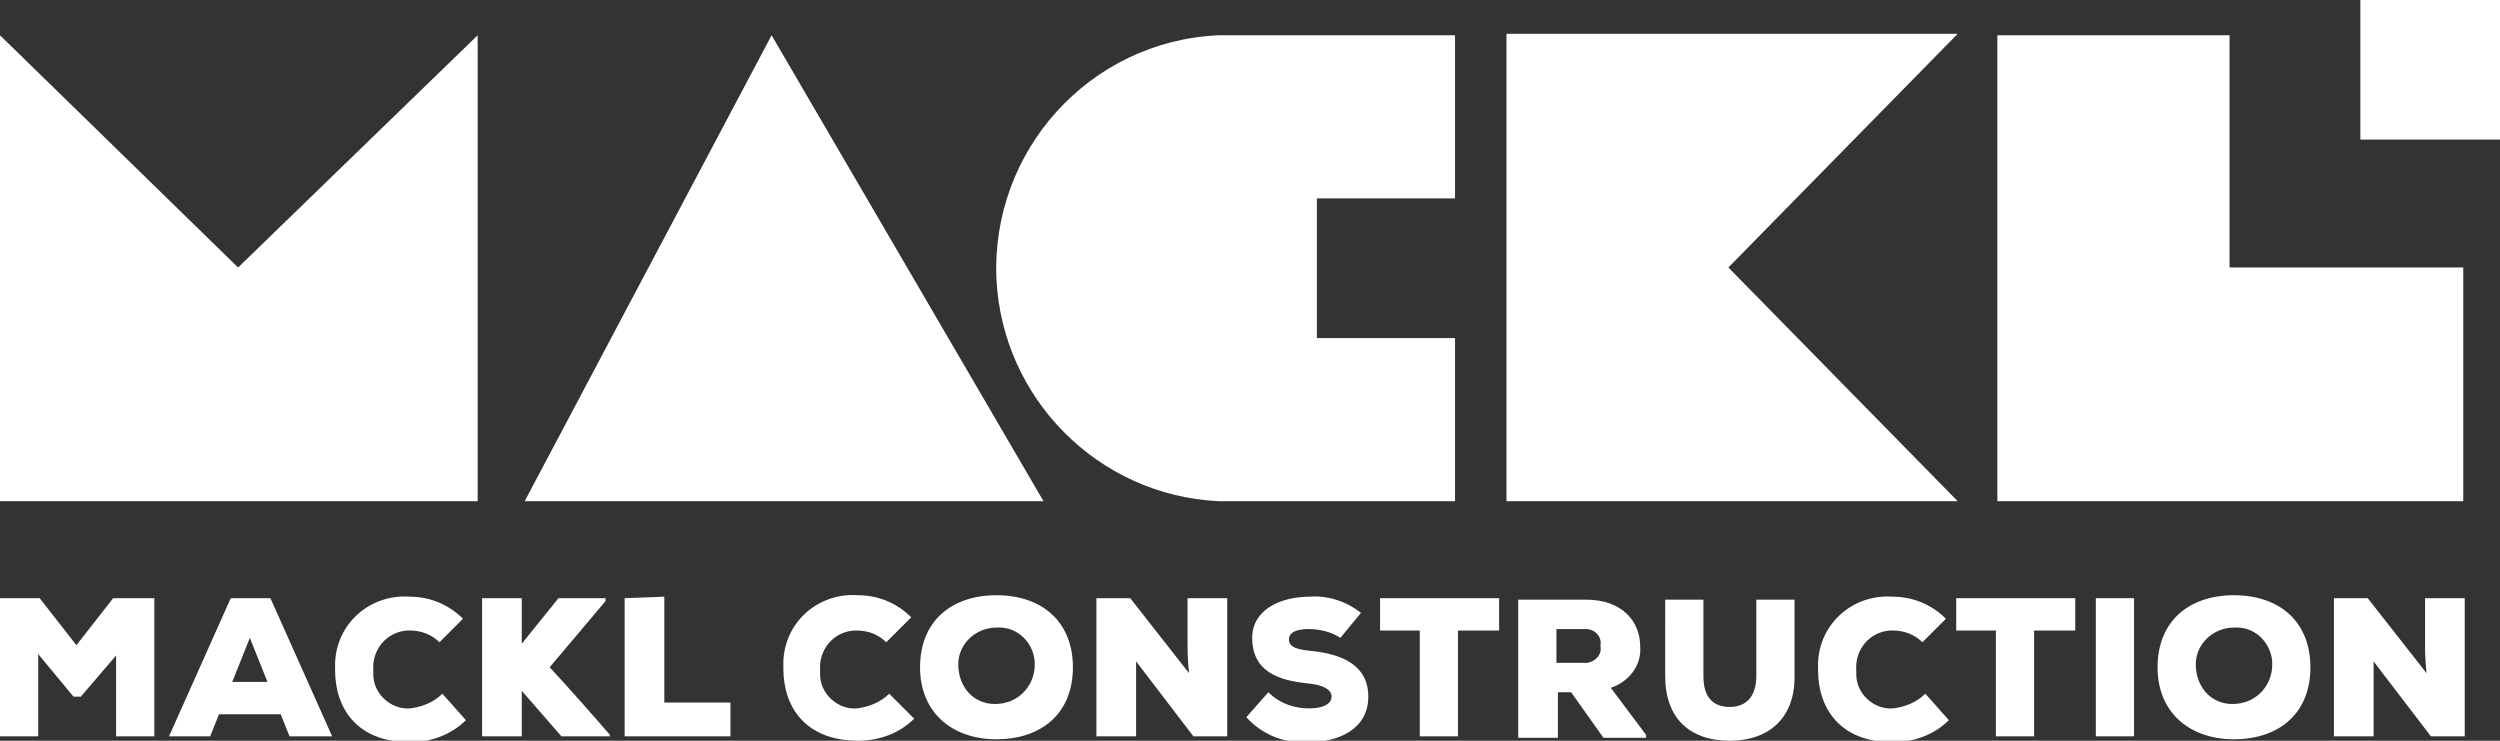
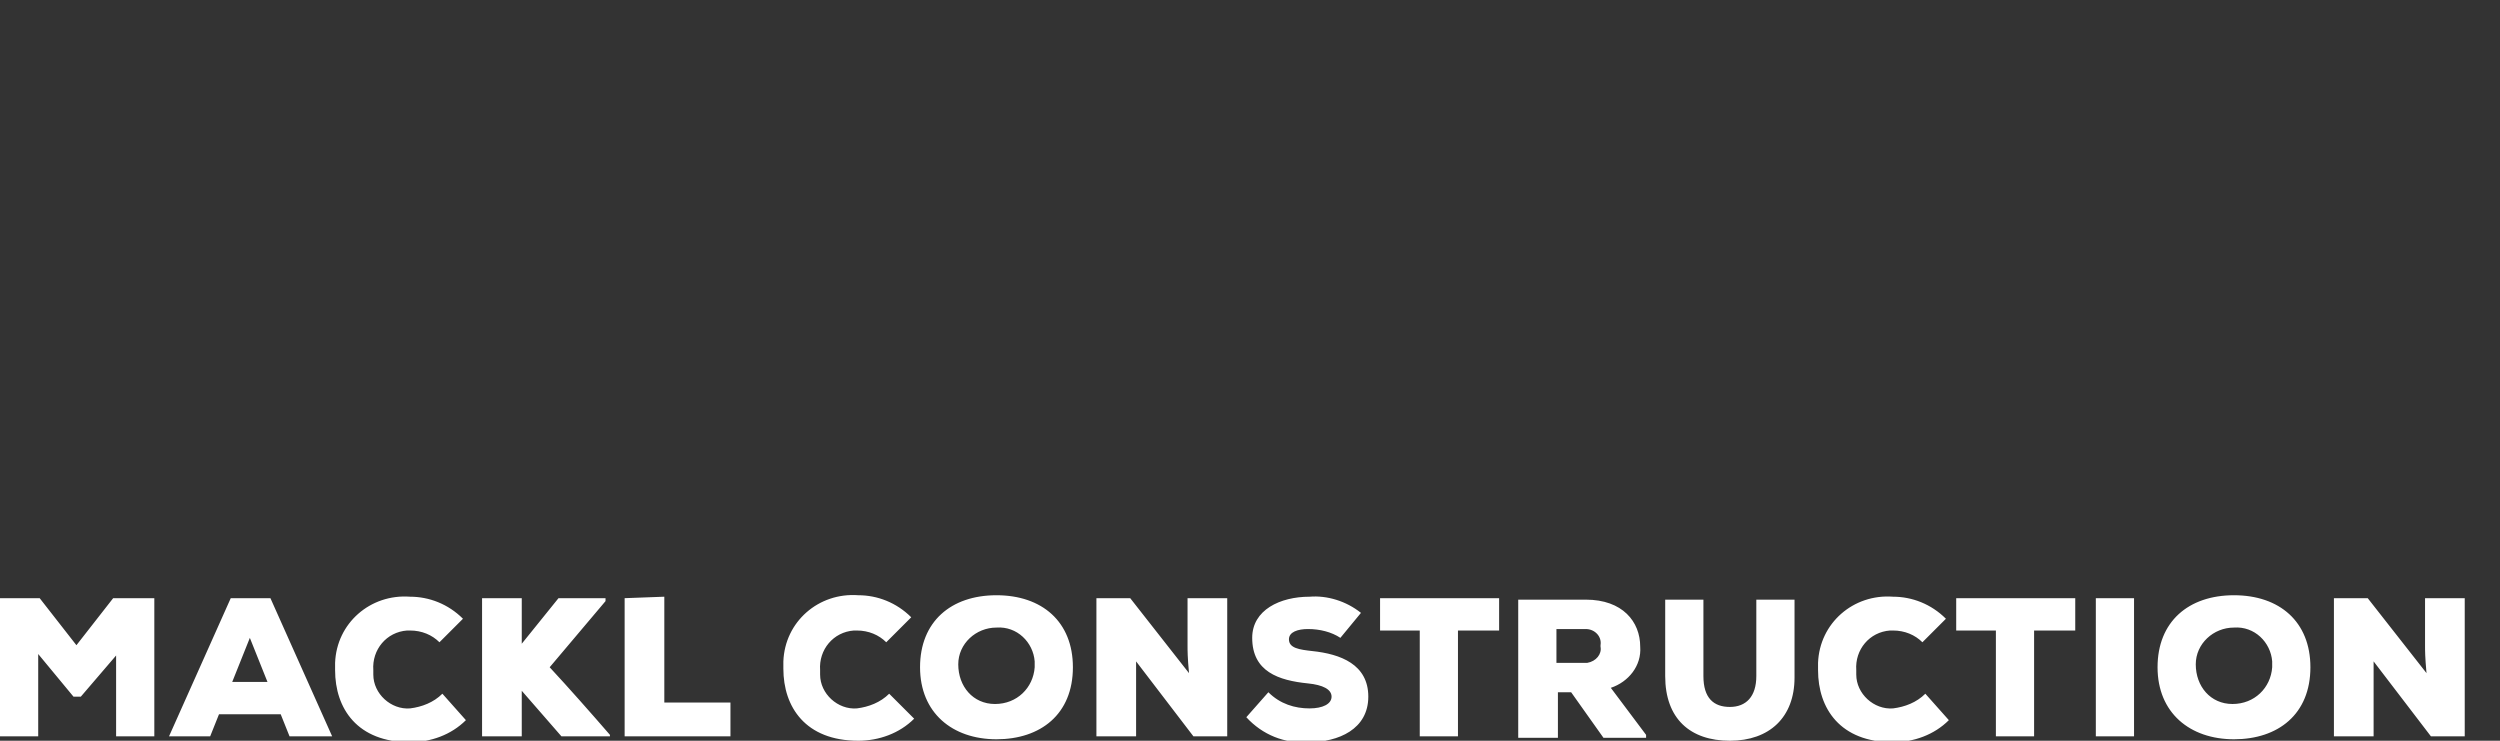
<svg xmlns="http://www.w3.org/2000/svg" version="1.1" id="Layer_1" x="0px" y="0px" viewBox="0 0 170.1 50.4" style="enable-background:new 0 0 170.1 50.4;" xml:space="preserve">
  <rect x="0" y="0" width="170.1" height="50.4" fill="#333333" stroke="none" />
  <style type="text/css">
	.st0{fill:#FFFFFF;}
</style>
-   <path class="st0" d="M0,2.4v31.7h32.5V2.4L16.2,18.2L0,2.4z M102.5,2.4v31.7h30.7l-15.6-15.9l15.6-15.9H102.5z M35.7,34.1H71  L52.5,2.4L35.7,34.1z M151.8,2.4h-15.9v31.7h31.7V18.2h-15.9V2.4z M82.9,2.4C74.1,2.8,67.4,10.3,67.8,19c0.4,8.1,6.9,14.7,15.1,15.1  v0H99V23h-9.4v-9.5H99V2.4L82.9,2.4L82.9,2.4z M160.6,0v9.5h9.5V0H160.6z" />
-   <path class="st0" d="M161.1,40.7h-2.3v9.4h2.7v-3l0-2.1l3.9,5.1h2.3v-9.4H165v3.2c0,0.4,0,0.8,0.1,1.9L161.1,40.7z M154.6,45.4  c-0.1,1.4-1.2,2.5-2.7,2.5s-2.5-1.2-2.5-2.7c0-1.4,1.2-2.5,2.6-2.5c1.4-0.1,2.5,1,2.6,2.3C154.6,45.2,154.6,45.3,154.6,45.4   M157.2,45.4c0-3.1-2.1-4.9-5.2-4.9s-5.2,1.8-5.2,4.9c0,3.1,2.2,4.9,5.2,4.9S157.2,48.6,157.2,45.4 M145.2,40.7h-2.6v9.4h2.6V40.7z   M135.8,50.1h2.6v-7.2h2.8v-2.2h-8.1v2.2h2.7V50.1z M131,47.2c-0.6,0.6-1.4,0.9-2.2,1c-1.3,0.1-2.5-1-2.5-2.3c0-0.1,0-0.2,0-0.3  c-0.1-1.4,0.9-2.6,2.3-2.7c0.1,0,0.2,0,0.2,0c0.8,0,1.5,0.3,2,0.8l1.6-1.6c-1-1-2.3-1.5-3.6-1.5c-2.7-0.2-5,1.8-5.1,4.5  c0,0.2,0,0.3,0,0.5c0,2.6,1.5,4.9,5.1,4.9c1.4,0,2.8-0.5,3.8-1.5L131,47.2z M119.5,40.7V46c0,1.4-0.7,2.1-1.8,2.1s-1.8-0.6-1.8-2.1  v-5.2h-2.6V46c0,2.9,1.7,4.4,4.4,4.4s4.4-1.6,4.4-4.3v-5.3H119.5z M107.9,42.8c0.6,0,1.1,0.5,1,1.1c0,0,0,0.1,0,0.1  c0.1,0.5-0.3,1-0.9,1.1c0,0-0.1,0-0.1,0h-2v-2.3H107.9z M112,50l-2.4-3.2c1.2-0.4,2.1-1.5,2-2.8c0-1.7-1.2-3.2-3.7-3.2h-4.6v9.4h2.7  v-3.1h0.9l2.2,3.1h2.9L112,50z M96.6,50.1h2.6v-7.2h2.8v-2.2h-8.1v2.2h2.7L96.6,50.1z M92.6,41.7c-1-0.8-2.3-1.2-3.5-1.1  c-2,0-3.9,0.9-3.9,2.8c0,2.3,1.8,2.9,3.8,3.1c1,0.1,1.6,0.4,1.6,0.9c0,0.5-0.6,0.8-1.5,0.8c-1,0-2-0.3-2.8-1.1l-1.5,1.7  c1.1,1.2,2.6,1.8,4.2,1.7c2.1,0,4.1-0.9,4.1-3.1c0-2.2-1.9-2.9-3.8-3.1c-0.9-0.1-1.6-0.2-1.6-0.8c0-0.5,0.6-0.7,1.3-0.7  c0.8,0,1.6,0.2,2.2,0.6L92.6,41.7z M76.9,40.7h-2.3v9.4h2.7v-3l0-2.1l3.9,5.1h2.3v-9.4h-2.7v3.2c0,0.4,0,0.8,0.1,1.9L76.9,40.7z   M70.4,45.4c-0.1,1.4-1.2,2.5-2.7,2.5s-2.5-1.2-2.5-2.7c0-1.4,1.2-2.5,2.6-2.5c1.4-0.1,2.5,1,2.6,2.3C70.4,45.2,70.4,45.3,70.4,45.4   M73,45.4c0-3.1-2.1-4.9-5.2-4.9s-5.2,1.8-5.2,4.9c0,3.1,2.2,4.9,5.2,4.9S73,48.6,73,45.4 M60.5,47.2c-0.6,0.6-1.4,0.9-2.2,1  c-1.3,0.1-2.5-1-2.5-2.3c0-0.1,0-0.2,0-0.3c-0.1-1.4,0.9-2.6,2.3-2.7c0.1,0,0.2,0,0.2,0c0.8,0,1.5,0.3,2,0.8L62,42  c-1-1-2.3-1.5-3.6-1.5c-2.7-0.2-5,1.8-5.1,4.5c0,0.2,0,0.3,0,0.5c0,2.6,1.5,4.9,5.1,4.9c1.4,0,2.8-0.5,3.8-1.5L60.5,47.2z   M42.5,40.7v9.4h7.2v-2.3h-4.5v-7.2L42.5,40.7z M41.2,40.7H38c-0.8,1-1.7,2.1-2.5,3.1v-3.1h-2.7v9.4h2.7V47l2.7,3.1h3.3V50  c-1.3-1.5-2.8-3.2-4.1-4.6l3.8-4.5L41.2,40.7z M30.1,47.2c-0.6,0.6-1.4,0.9-2.2,1c-1.3,0.1-2.5-1-2.5-2.3c0-0.1,0-0.2,0-0.3  c-0.1-1.4,0.9-2.6,2.3-2.7c0.1,0,0.2,0,0.2,0c0.8,0,1.5,0.3,2,0.8l1.6-1.6c-1-1-2.3-1.5-3.6-1.5c-2.7-0.2-5,1.8-5.1,4.5  c0,0.2,0,0.3,0,0.5c0,2.6,1.5,4.9,5.1,4.9c1.4,0,2.8-0.5,3.8-1.5L30.1,47.2z M18.2,46.4h-2.4l1.2-3L18.2,46.4z M19.7,50.1h2.9  l-4.2-9.4h-2.7l-4.2,9.4h2.8l0.6-1.5h4.2L19.7,50.1z M7.9,50.1h2.6v-9.4H7.7l-2.5,3.2l-2.5-3.2H0v9.4h2.6v-5.6L5,47.4h0.5l2.4-2.8  V50.1z" />
+   <path class="st0" d="M161.1,40.7h-2.3v9.4h2.7v-3l0-2.1l3.9,5.1h2.3v-9.4H165v3.2c0,0.4,0,0.8,0.1,1.9L161.1,40.7z M154.6,45.4  c-0.1,1.4-1.2,2.5-2.7,2.5s-2.5-1.2-2.5-2.7c0-1.4,1.2-2.5,2.6-2.5c1.4-0.1,2.5,1,2.6,2.3C154.6,45.2,154.6,45.3,154.6,45.4   M157.2,45.4c0-3.1-2.1-4.9-5.2-4.9s-5.2,1.8-5.2,4.9c0,3.1,2.2,4.9,5.2,4.9S157.2,48.6,157.2,45.4 M145.2,40.7h-2.6v9.4h2.6V40.7z   M135.8,50.1h2.6v-7.2h2.8v-2.2h-8.1v2.2h2.7V50.1z M131,47.2c-0.6,0.6-1.4,0.9-2.2,1c-1.3,0.1-2.5-1-2.5-2.3c0-0.1,0-0.2,0-0.3  c-0.1-1.4,0.9-2.6,2.3-2.7c0.1,0,0.2,0,0.2,0c0.8,0,1.5,0.3,2,0.8l1.6-1.6c-1-1-2.3-1.5-3.6-1.5c-2.7-0.2-5,1.8-5.1,4.5  c0,0.2,0,0.3,0,0.5c0,2.6,1.5,4.9,5.1,4.9c1.4,0,2.8-0.5,3.8-1.5L131,47.2z M119.5,40.7V46c0,1.4-0.7,2.1-1.8,2.1s-1.8-0.6-1.8-2.1  v-5.2h-2.6V46c0,2.9,1.7,4.4,4.4,4.4s4.4-1.6,4.4-4.3v-5.3H119.5z M107.9,42.8c0.6,0,1.1,0.5,1,1.1c0,0,0,0.1,0,0.1  c0.1,0.5-0.3,1-0.9,1.1c0,0-0.1,0-0.1,0h-2v-2.3H107.9z M112,50l-2.4-3.2c1.2-0.4,2.1-1.5,2-2.8c0-1.7-1.2-3.2-3.7-3.2h-4.6v9.4h2.7  v-3.1h0.9l2.2,3.1h2.9L112,50z M96.6,50.1h2.6v-7.2h2.8v-2.2h-8.1v2.2h2.7L96.6,50.1z M92.6,41.7c-1-0.8-2.3-1.2-3.5-1.1  c-2,0-3.9,0.9-3.9,2.8c0,2.3,1.8,2.9,3.8,3.1c1,0.1,1.6,0.4,1.6,0.9c0,0.5-0.6,0.8-1.5,0.8c-1,0-2-0.3-2.8-1.1l-1.5,1.7  c1.1,1.2,2.6,1.8,4.2,1.7c2.1,0,4.1-0.9,4.1-3.1c0-2.2-1.9-2.9-3.8-3.1c-0.9-0.1-1.6-0.2-1.6-0.8c0-0.5,0.6-0.7,1.3-0.7  c0.8,0,1.6,0.2,2.2,0.6L92.6,41.7z M76.9,40.7h-2.3v9.4h2.7v-3l0-2.1l3.9,5.1h2.3v-9.4h-2.7v3.2c0,0.4,0,0.8,0.1,1.9L76.9,40.7z   M70.4,45.4c-0.1,1.4-1.2,2.5-2.7,2.5s-2.5-1.2-2.5-2.7c0-1.4,1.2-2.5,2.6-2.5c1.4-0.1,2.5,1,2.6,2.3C70.4,45.2,70.4,45.3,70.4,45.4   M73,45.4c0-3.1-2.1-4.9-5.2-4.9s-5.2,1.8-5.2,4.9c0,3.1,2.2,4.9,5.2,4.9S73,48.6,73,45.4 M60.5,47.2c-0.6,0.6-1.4,0.9-2.2,1  c-1.3,0.1-2.5-1-2.5-2.3c0-0.1,0-0.2,0-0.3c-0.1-1.4,0.9-2.6,2.3-2.7c0.1,0,0.2,0,0.2,0c0.8,0,1.5,0.3,2,0.8L62,42  c-1-1-2.3-1.5-3.6-1.5c-2.7-0.2-5,1.8-5.1,4.5c0,0.2,0,0.3,0,0.5c0,2.6,1.5,4.9,5.1,4.9c1.4,0,2.8-0.5,3.8-1.5L60.5,47.2z   M42.5,40.7v9.4h7.2v-2.3h-4.5v-7.2L42.5,40.7z M41.2,40.7H38c-0.8,1-1.7,2.1-2.5,3.1v-3.1h-2.7v9.4h2.7V47l2.7,3.1h3.3V50  c-1.3-1.5-2.8-3.2-4.1-4.6l3.8-4.5L41.2,40.7z M30.1,47.2c-0.6,0.6-1.4,0.9-2.2,1c-1.3,0.1-2.5-1-2.5-2.3c0-0.1,0-0.2,0-0.3  c-0.1-1.4,0.9-2.6,2.3-2.7c0.1,0,0.2,0,0.2,0c0.8,0,1.5,0.3,2,0.8l1.6-1.6c-1-1-2.3-1.5-3.6-1.5c-2.7-0.2-5,1.8-5.1,4.5  c0,0.2,0,0.3,0,0.5c0,2.6,1.5,4.9,5.1,4.9c1.4,0,2.8-0.5,3.8-1.5z M18.2,46.4h-2.4l1.2-3L18.2,46.4z M19.7,50.1h2.9  l-4.2-9.4h-2.7l-4.2,9.4h2.8l0.6-1.5h4.2L19.7,50.1z M7.9,50.1h2.6v-9.4H7.7l-2.5,3.2l-2.5-3.2H0v9.4h2.6v-5.6L5,47.4h0.5l2.4-2.8  V50.1z" />
</svg>